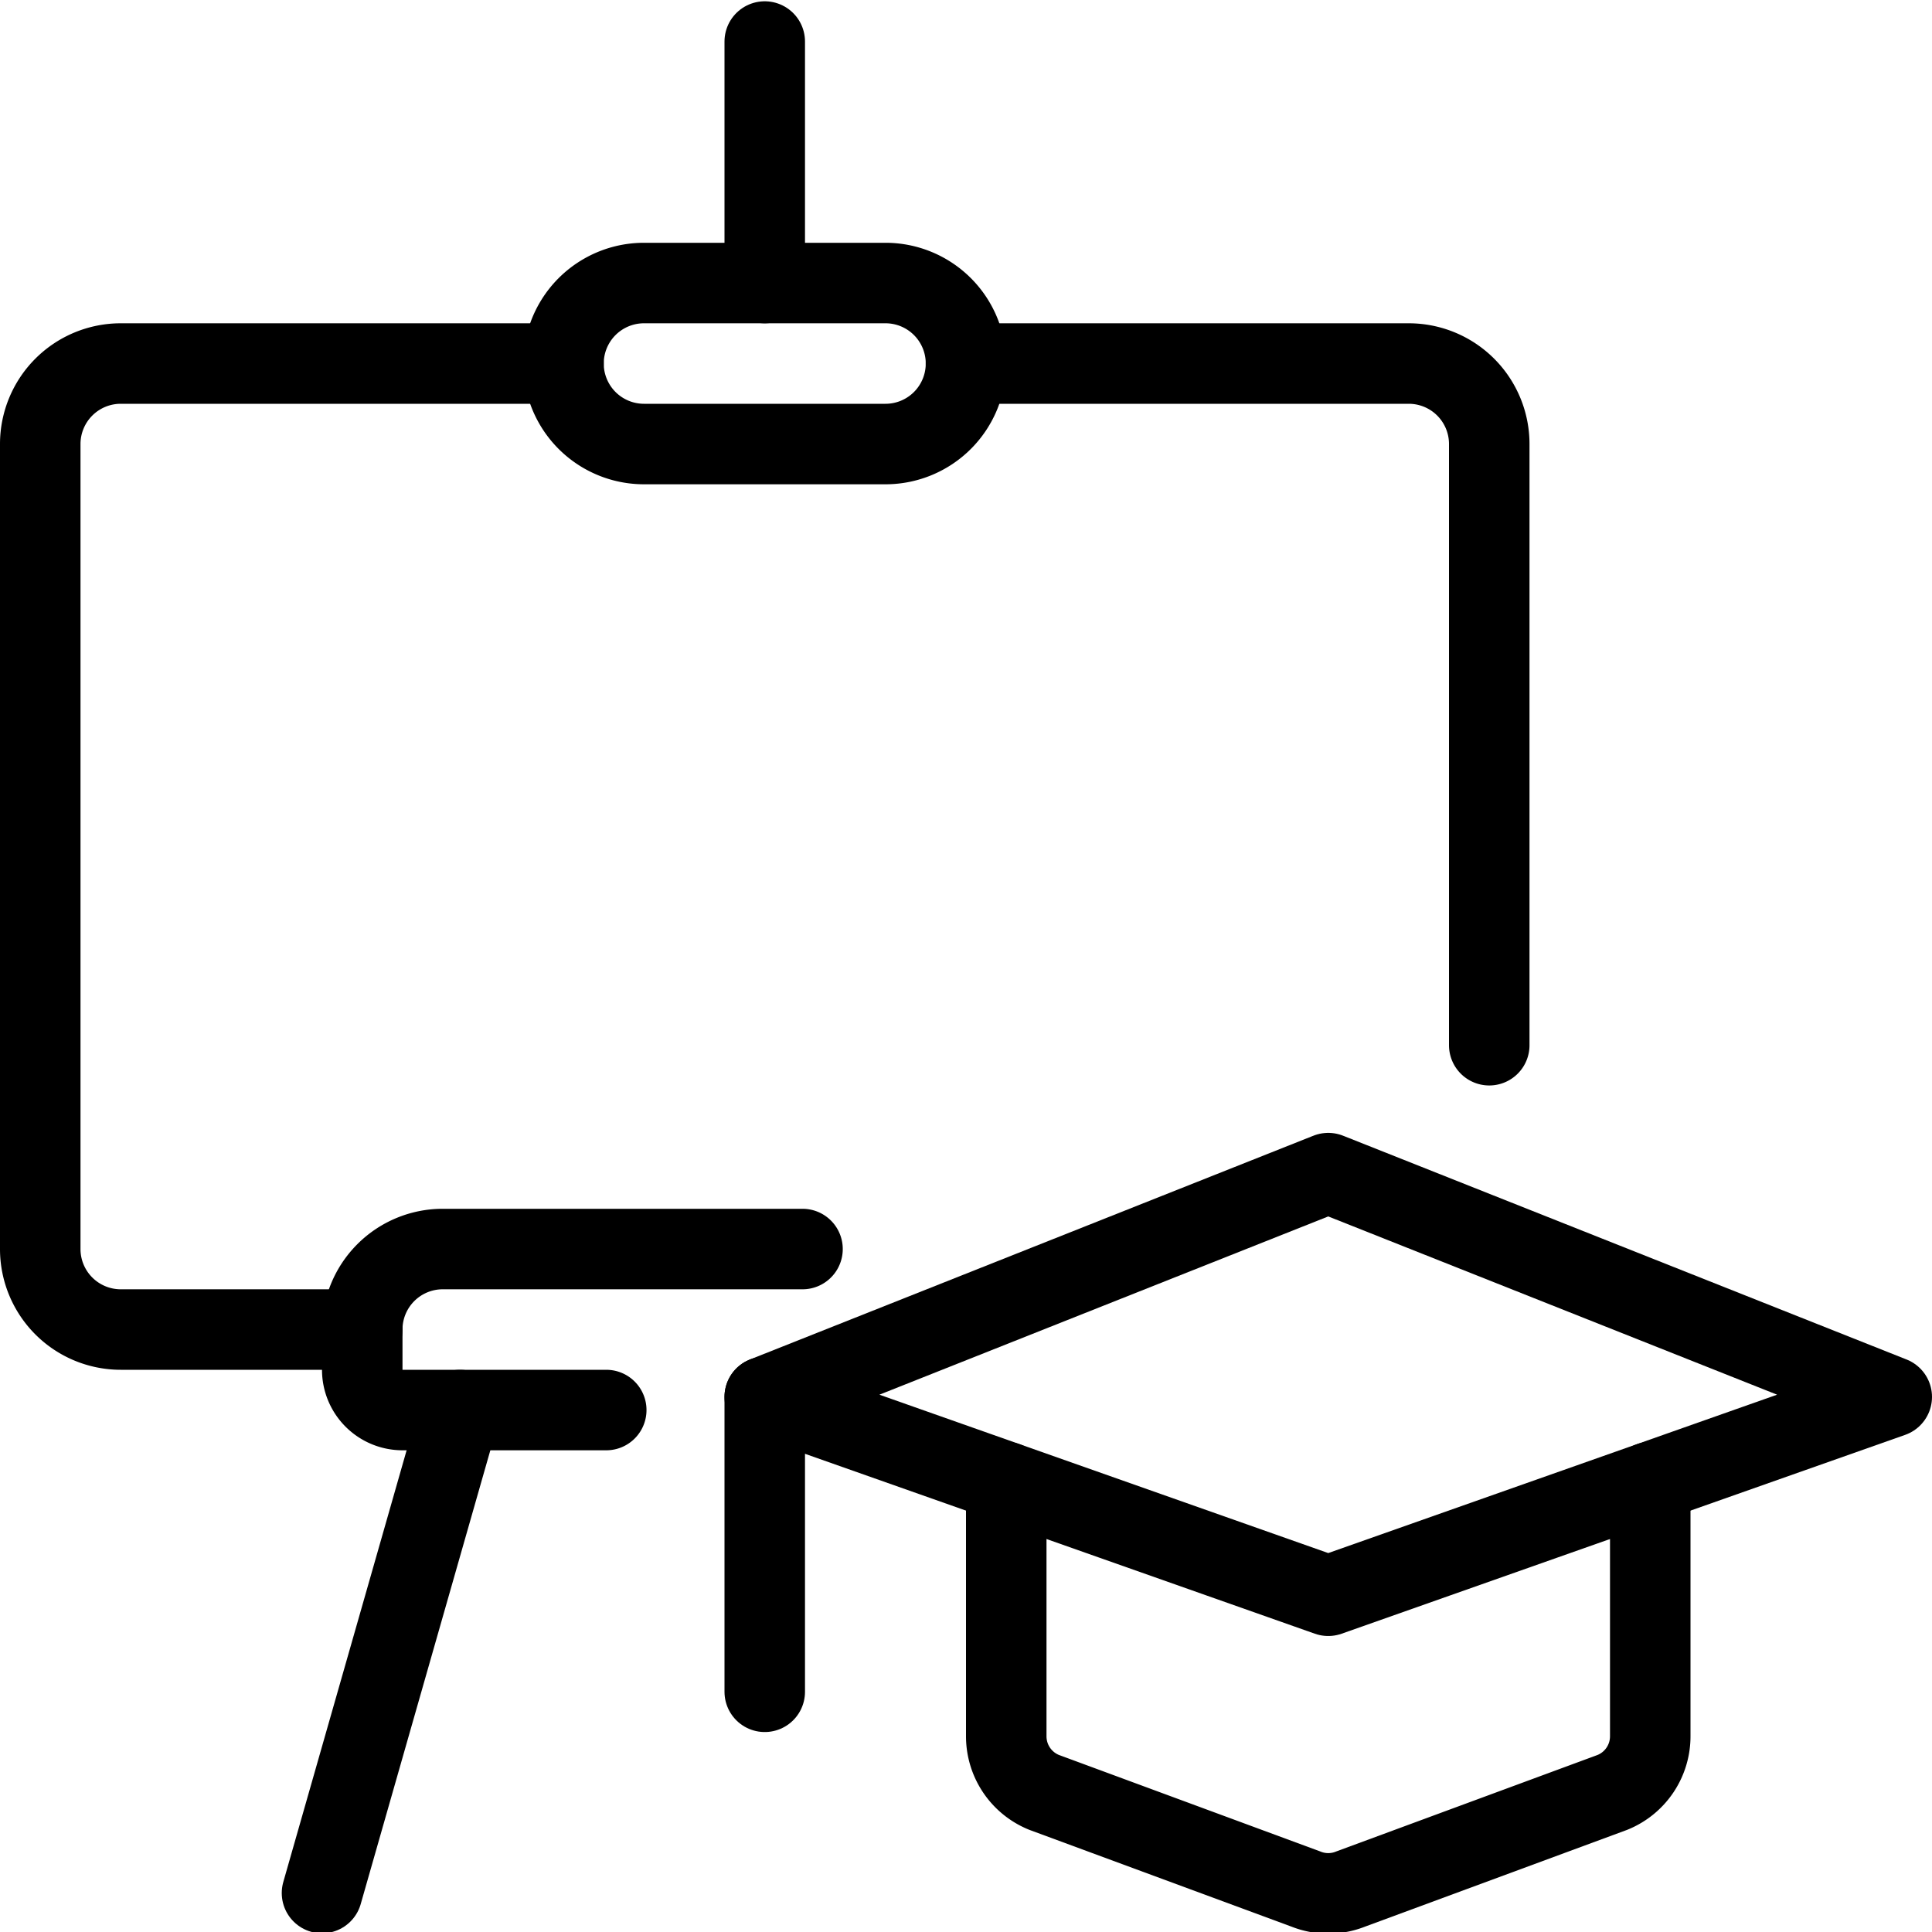
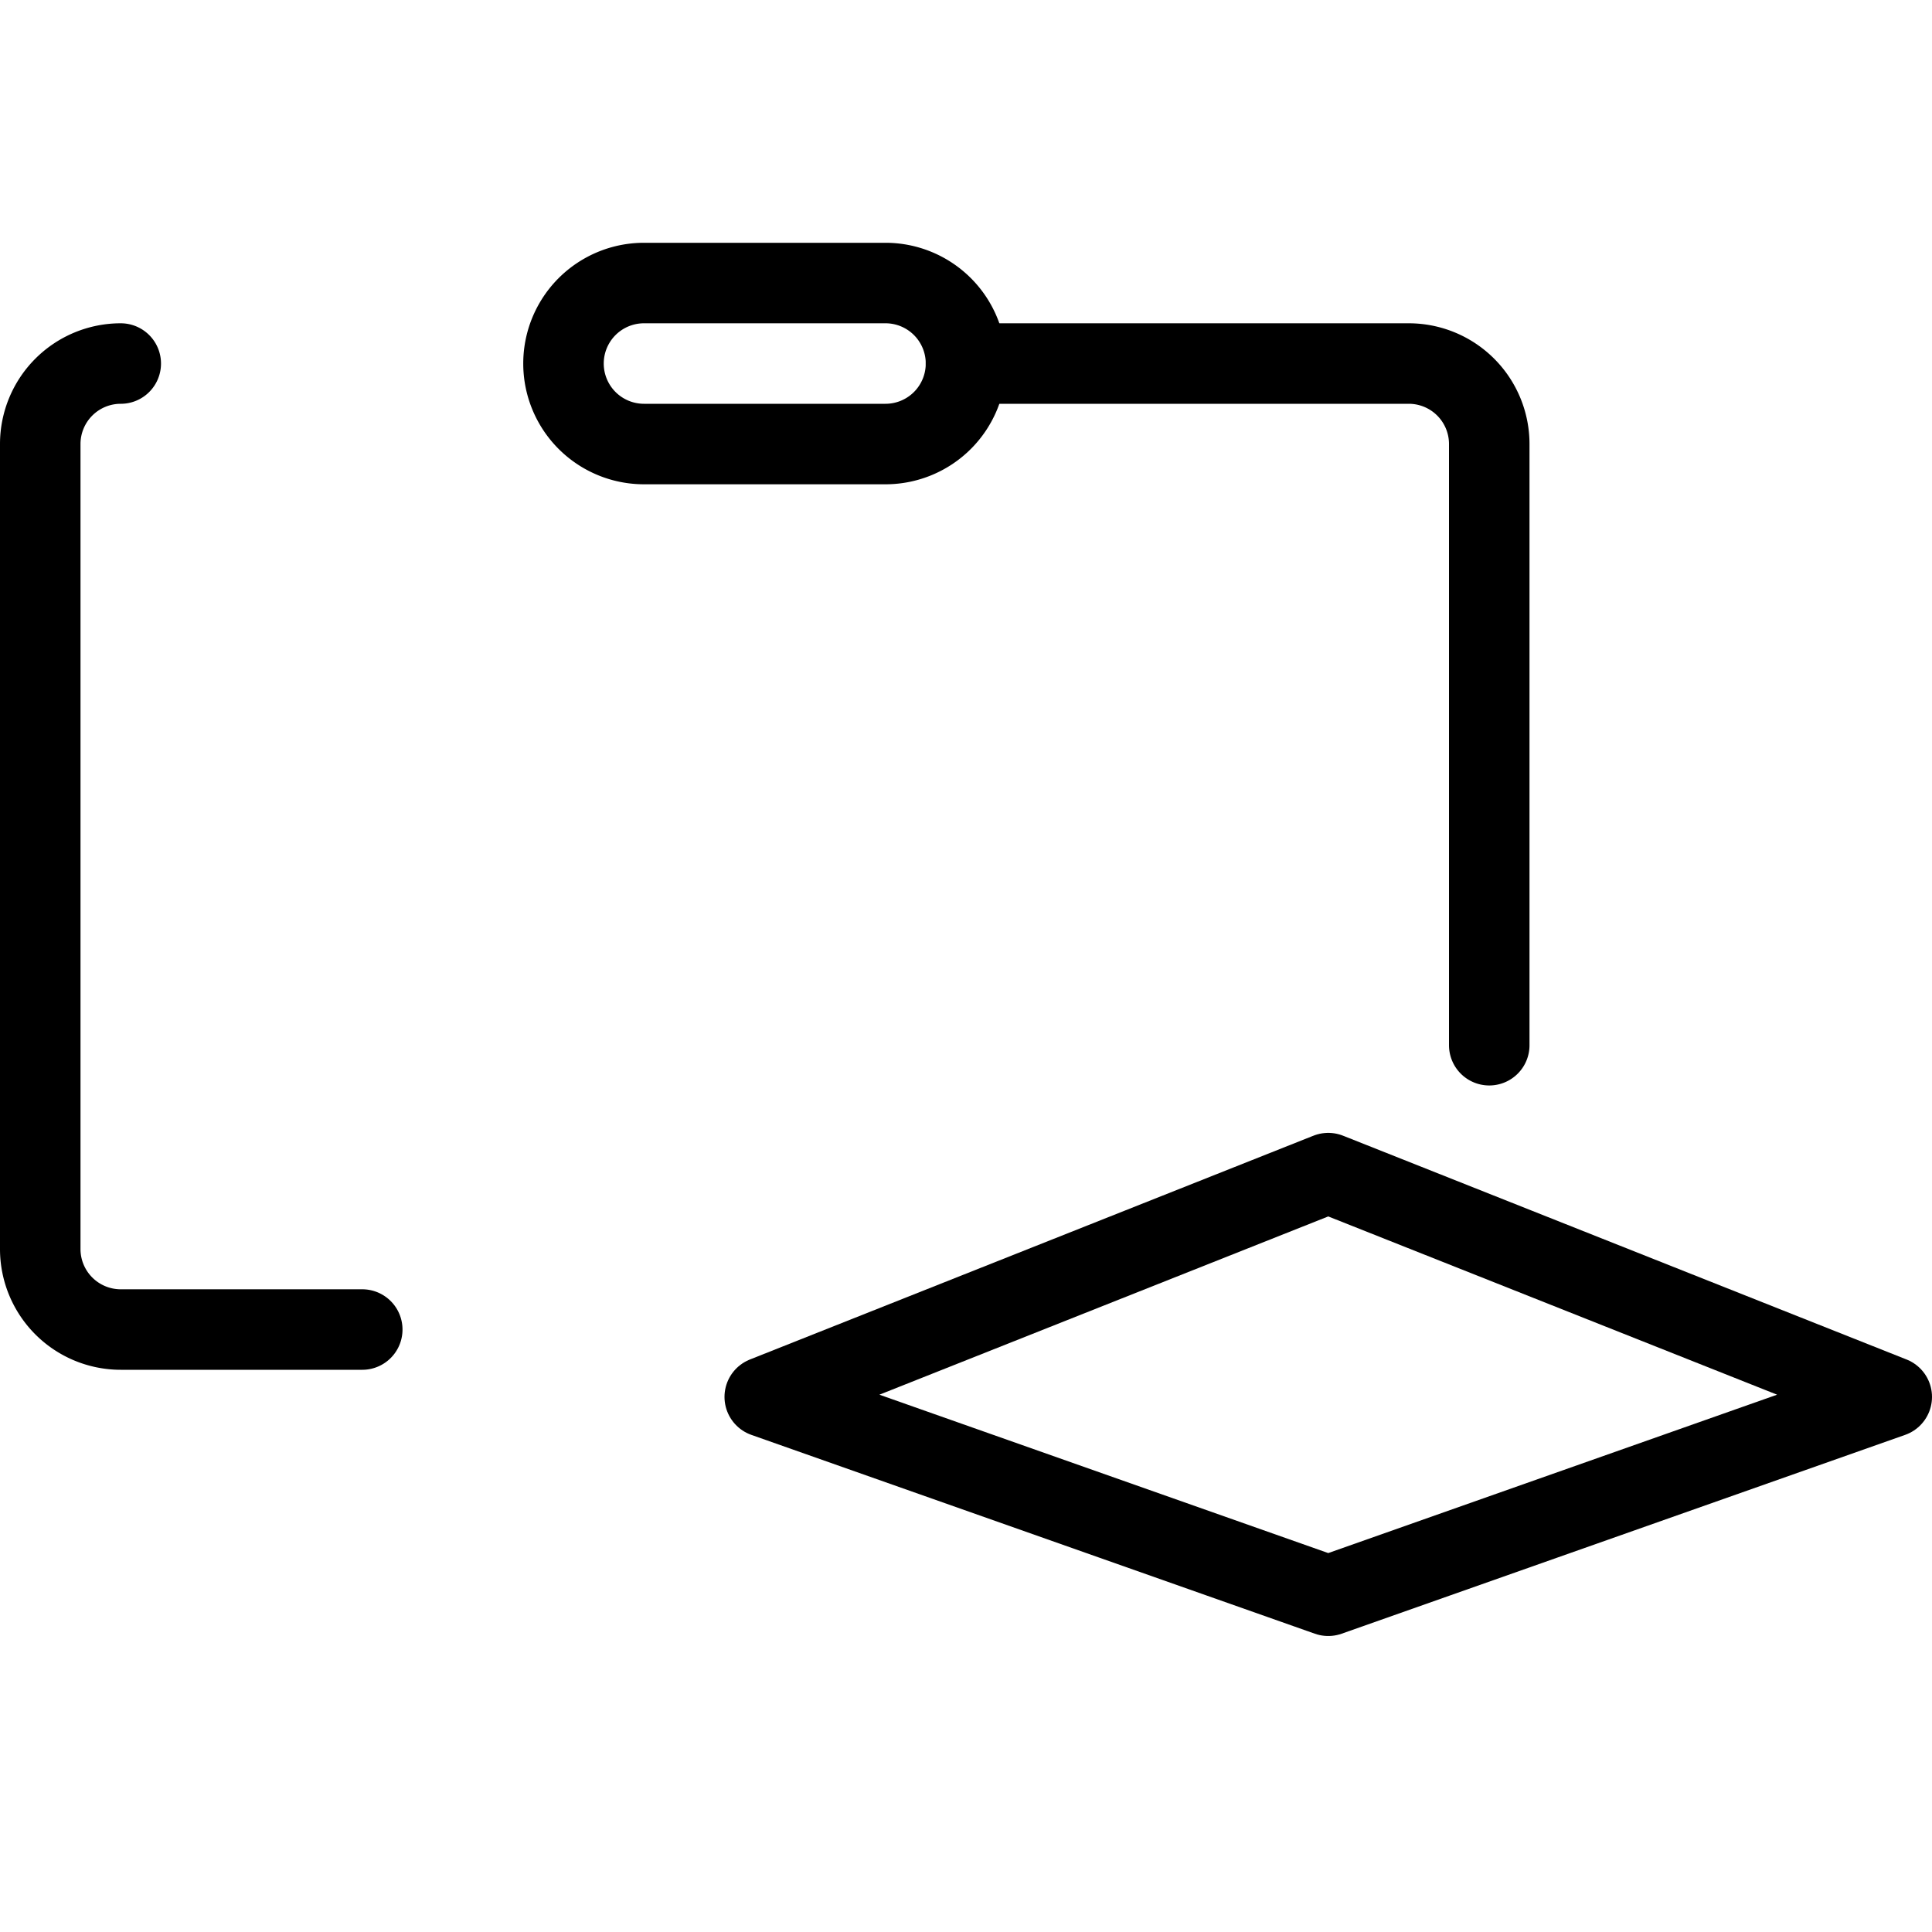
<svg xmlns="http://www.w3.org/2000/svg" viewBox="0 0 24 24">
  <defs>
    <style>.a{fill:none;stroke:currentColor;stroke-linecap:round;stroke-linejoin:round;}</style>
  </defs>
  <title>design-drawing-board-education</title>
-   <line class="a" x1="9.5" y1="0.516" x2="9.5" y2="3.516" />
-   <path class="a" d="M4.5,16.516h-3a1,1,0,0,1-1-1v-10a1,1,0,0,1,1-1H7" />
+   <path class="a" d="M4.5,16.516h-3a1,1,0,0,1-1-1v-10a1,1,0,0,1,1-1" />
  <path class="a" d="M12,4.516h5.5a1,1,0,0,1,1,1v7.468" />
-   <line class="a" x1="5.714" y1="17.516" x2="4" y2="23.516" />
  <path class="a" d="M12,4.516a1,1,0,0,0-1-1H8a1,1,0,0,0,0,2h3A1,1,0,0,0,12,4.516Z" />
-   <path class="a" d="M9.969,15.516H5.5a1,1,0,0,0-1,1v.5a.5.5,0,0,0,.5.5H7.531" />
  <polygon class="a" points="16.5 14.573 9.5 17.353 16.5 19.823 23.5 17.353 16.5 14.573" />
-   <line class="a" x1="9.5" y1="17.353" x2="9.5" y2="21.016" />
-   <path class="a" d="M12.5,18.412v3.154a.751.751,0,0,0,.471.7l3.25,1.2a.748.748,0,0,0,.558,0l3.25-1.2a.751.751,0,0,0,.471-.7V18.412" />
</svg>